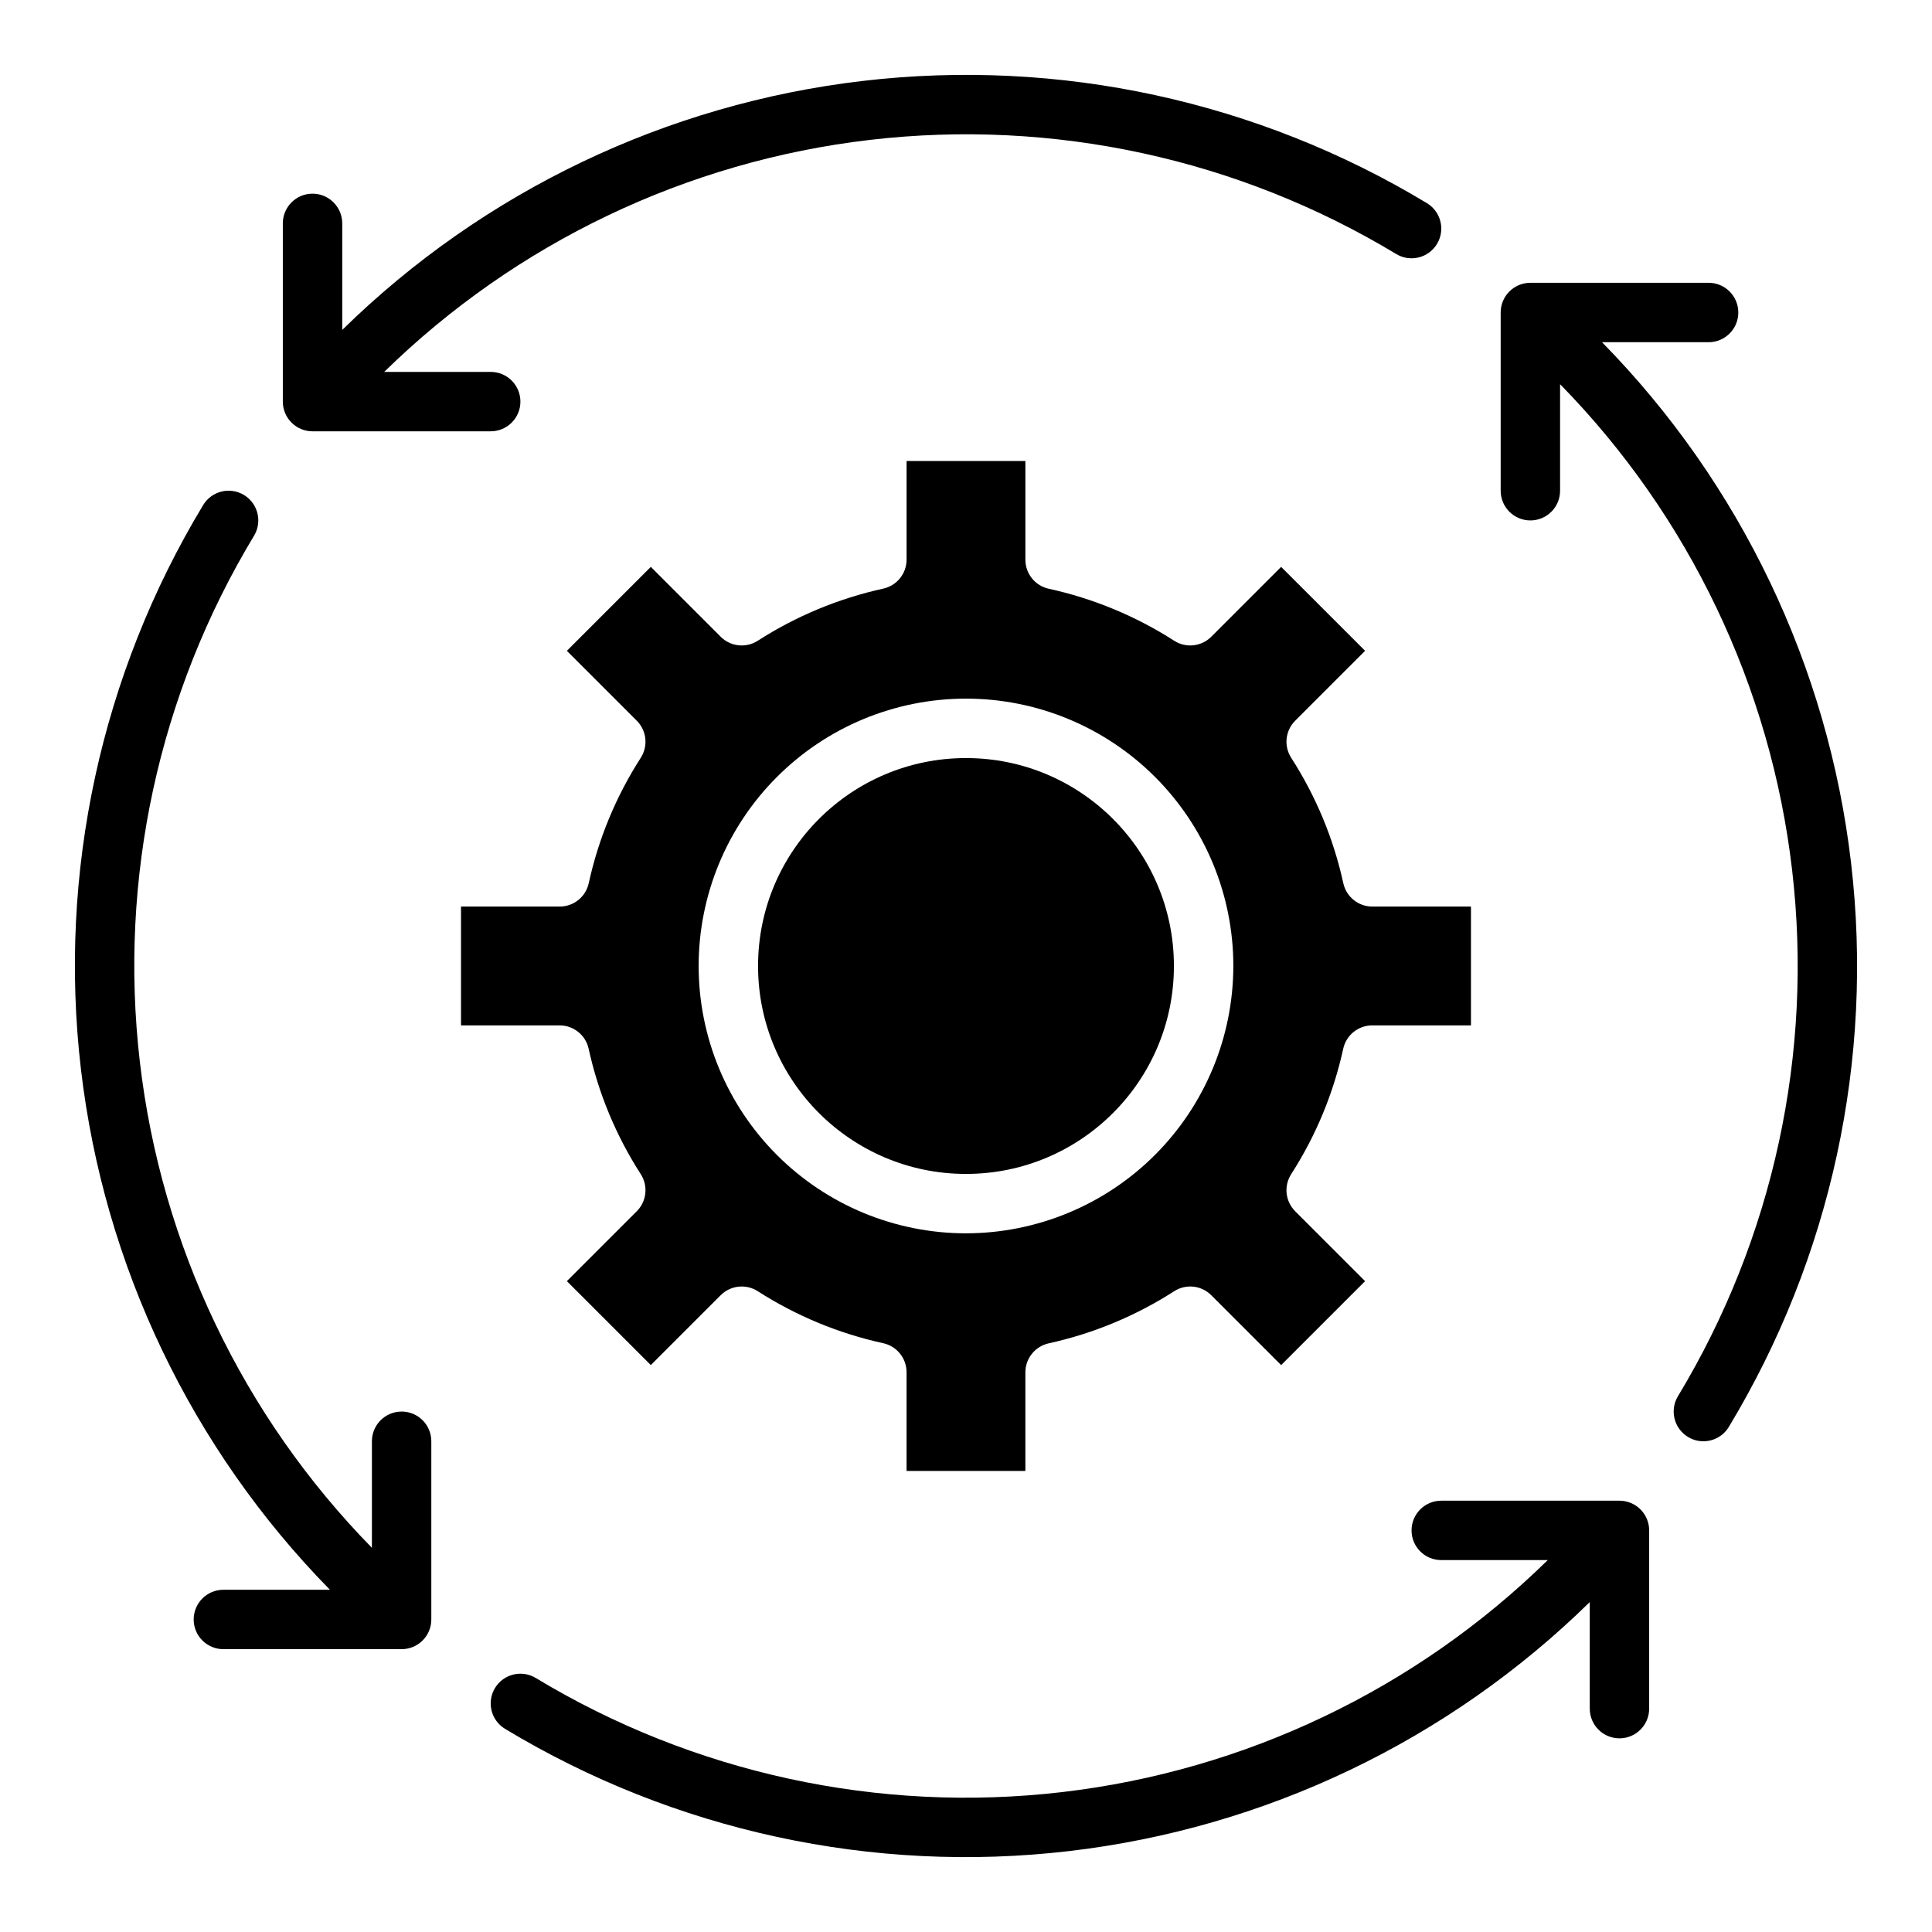
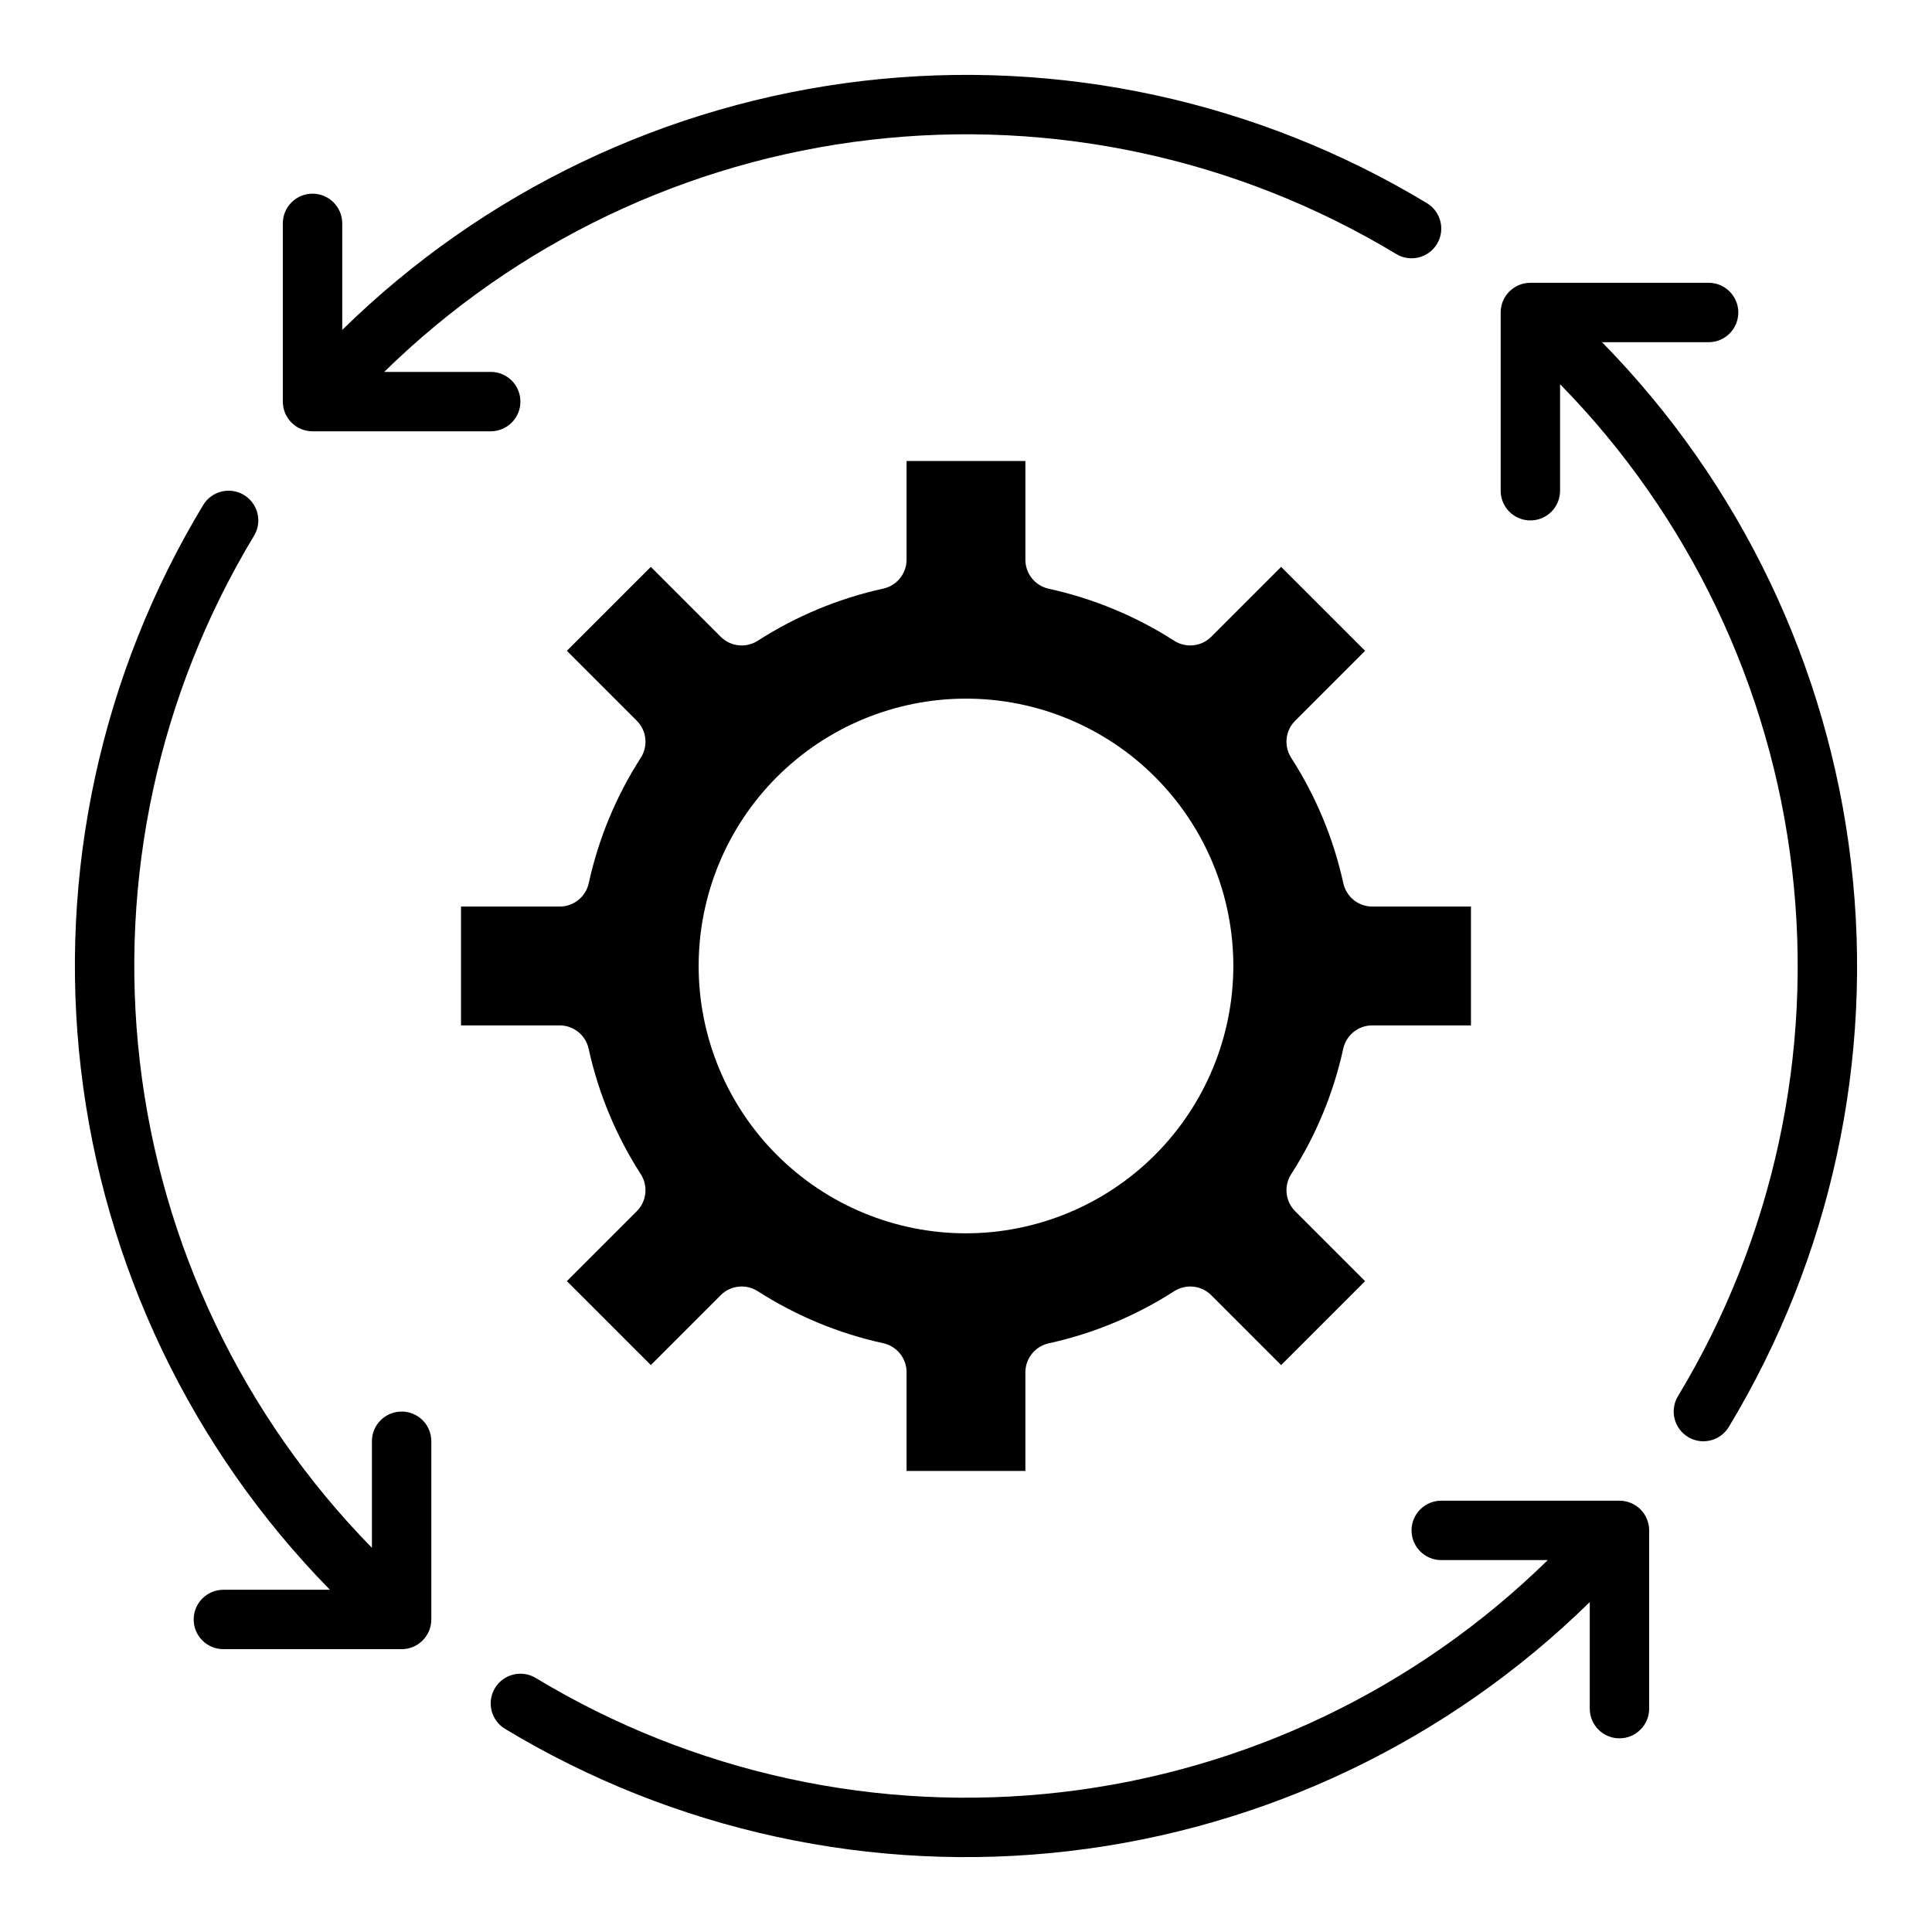
<svg xmlns="http://www.w3.org/2000/svg" fill="#000000" width="800px" height="800px" version="1.1" viewBox="144 144 512 512">
  <g>
    <path d="m568.56 234.69h28.238c4.348 0 7.871-3.527 7.871-7.875s-3.523-7.871-7.871-7.871h-47.234c-4.348 0-7.871 3.523-7.871 7.871v47.234c0 4.348 3.523 7.871 7.871 7.871s7.871-3.523 7.871-7.871v-28.23c34.207 34.914 55.836 80.203 61.492 128.75s-4.984 97.594-30.246 139.43c-2.25 3.719-1.059 8.559 2.66 10.809 1.223 0.75 2.629 1.148 4.062 1.141 2.758 0.008 5.316-1.434 6.746-3.793 27.086-44.852 38.484-97.441 32.402-149.48-6.082-52.043-29.297-100.59-65.992-137.98z" />
-     <path d="m226.81 258.3h47.234c4.348 0 7.871-3.523 7.871-7.871 0-4.348-3.523-7.871-7.871-7.871h-28.223c34.91-34.203 80.199-55.832 128.75-61.488 48.543-5.656 97.594 4.984 139.43 30.242 3.719 2.254 8.562 1.062 10.812-2.656 2.254-3.719 1.062-8.559-2.656-10.812-44.852-27.082-97.441-38.484-149.48-32.402-52.043 6.082-100.59 29.297-137.98 65.992v-28.234c0-4.348-3.527-7.875-7.875-7.875s-7.871 3.527-7.871 7.875v47.23c0 2.09 0.828 4.09 2.305 5.566 1.477 1.477 3.481 2.305 5.566 2.305z" />
+     <path d="m226.81 258.3h47.234c4.348 0 7.871-3.523 7.871-7.871 0-4.348-3.523-7.871-7.871-7.871h-28.223c34.91-34.203 80.199-55.832 128.75-61.488 48.543-5.656 97.594 4.984 139.43 30.242 3.719 2.254 8.562 1.062 10.812-2.656 2.254-3.719 1.062-8.559-2.656-10.812-44.852-27.082-97.441-38.484-149.48-32.402-52.043 6.082-100.59 29.297-137.98 65.992v-28.234c0-4.348-3.527-7.875-7.875-7.875s-7.871 3.527-7.871 7.875v47.23c0 2.09 0.828 4.09 2.305 5.566 1.477 1.477 3.481 2.305 5.566 2.305" />
    <path d="m250.43 518.08c-4.348 0-7.871 3.523-7.871 7.871v28.23c-34.203-34.91-55.836-80.203-61.492-128.75-5.656-48.547 4.984-97.598 30.246-139.44 2.254-3.719 1.062-8.559-2.656-10.812s-8.559-1.062-10.812 2.656c-27.082 44.855-38.484 97.441-32.402 149.48 6.082 52.043 29.297 100.59 65.992 137.99h-28.234c-4.348 0-7.875 3.523-7.875 7.871s3.527 7.871 7.875 7.871h47.23c2.09 0 4.09-0.828 5.566-2.305 1.477-1.477 2.305-3.481 2.305-5.566v-47.234c0-2.086-0.828-4.09-2.305-5.566-1.477-1.473-3.477-2.305-5.566-2.305z" />
    <path d="m573.18 541.7h-47.234c-4.348 0-7.871 3.523-7.871 7.871s3.523 7.871 7.871 7.871h28.223c-34.91 34.203-80.199 55.832-128.75 61.488-48.543 5.656-97.59-4.981-139.43-30.242-3.719-2.254-8.559-1.062-10.812 2.656s-1.062 8.559 2.656 10.812c44.855 27.086 97.441 38.484 149.48 32.402 52.043-6.082 100.59-29.297 137.99-65.992v28.238c0 4.348 3.523 7.871 7.871 7.871s7.871-3.523 7.871-7.871v-47.234c0-2.086-0.828-4.09-2.305-5.566s-3.481-2.305-5.566-2.305z" />
-     <path d="m455.1 400c0 30.434-24.668 55.102-55.102 55.102s-55.105-24.668-55.105-55.102 24.672-55.105 55.105-55.105 55.102 24.672 55.102 55.105" />
    <path d="m533.82 384.25h-26.137c-3.699 0-6.898-2.574-7.691-6.188-2.586-11.816-7.266-23.074-13.816-33.242-2-3.117-1.559-7.207 1.066-9.824l18.523-18.523-22.25-22.246-18.523 18.523c-2.617 2.613-6.703 3.055-9.816 1.055-10.18-6.531-21.441-11.199-33.258-13.785-3.617-0.797-6.191-4.008-6.18-7.715v-26.133h-31.488v26.137-0.004c0 3.695-2.57 6.891-6.18 7.684-11.816 2.598-23.078 7.273-33.258 13.816-3.113 2-7.199 1.559-9.816-1.055l-18.523-18.523-22.246 22.246 18.523 18.523c2.621 2.617 3.062 6.707 1.062 9.824-6.539 10.172-11.211 21.43-13.793 33.242-0.793 3.621-4.008 6.199-7.715 6.188h-26.133v31.488h26.137-0.004c3.699 0 6.898 2.574 7.691 6.188 2.59 11.816 7.266 23.074 13.816 33.242 2 3.117 1.559 7.211-1.062 9.824l-18.523 18.523 22.246 22.246 18.523-18.523v0.004c2.617-2.617 6.703-3.055 9.816-1.059 10.18 6.531 21.441 11.199 33.258 13.785 3.621 0.797 6.191 4.008 6.18 7.715v26.137h31.488v-26.137c0.004-3.691 2.574-6.887 6.18-7.684 11.816-2.594 23.078-7.273 33.258-13.816 3.113-1.996 7.199-1.559 9.816 1.059l18.523 18.523 22.246-22.246-18.523-18.523 0.004-0.004c-2.625-2.613-3.066-6.707-1.066-9.824 6.543-10.172 11.211-21.43 13.793-33.242 0.793-3.621 4.008-6.199 7.715-6.188h26.137zm-133.82 86.594c-18.793 0-36.812-7.465-50.098-20.75-13.289-13.289-20.754-31.309-20.754-50.098 0-18.793 7.465-36.812 20.754-50.098 13.285-13.289 31.305-20.754 50.098-20.754 18.789 0 36.809 7.465 50.098 20.754 13.285 13.285 20.75 31.305 20.75 50.098-0.023 18.781-7.492 36.789-20.773 50.074-13.285 13.281-31.293 20.75-50.074 20.773z" />
  </g>
</svg>